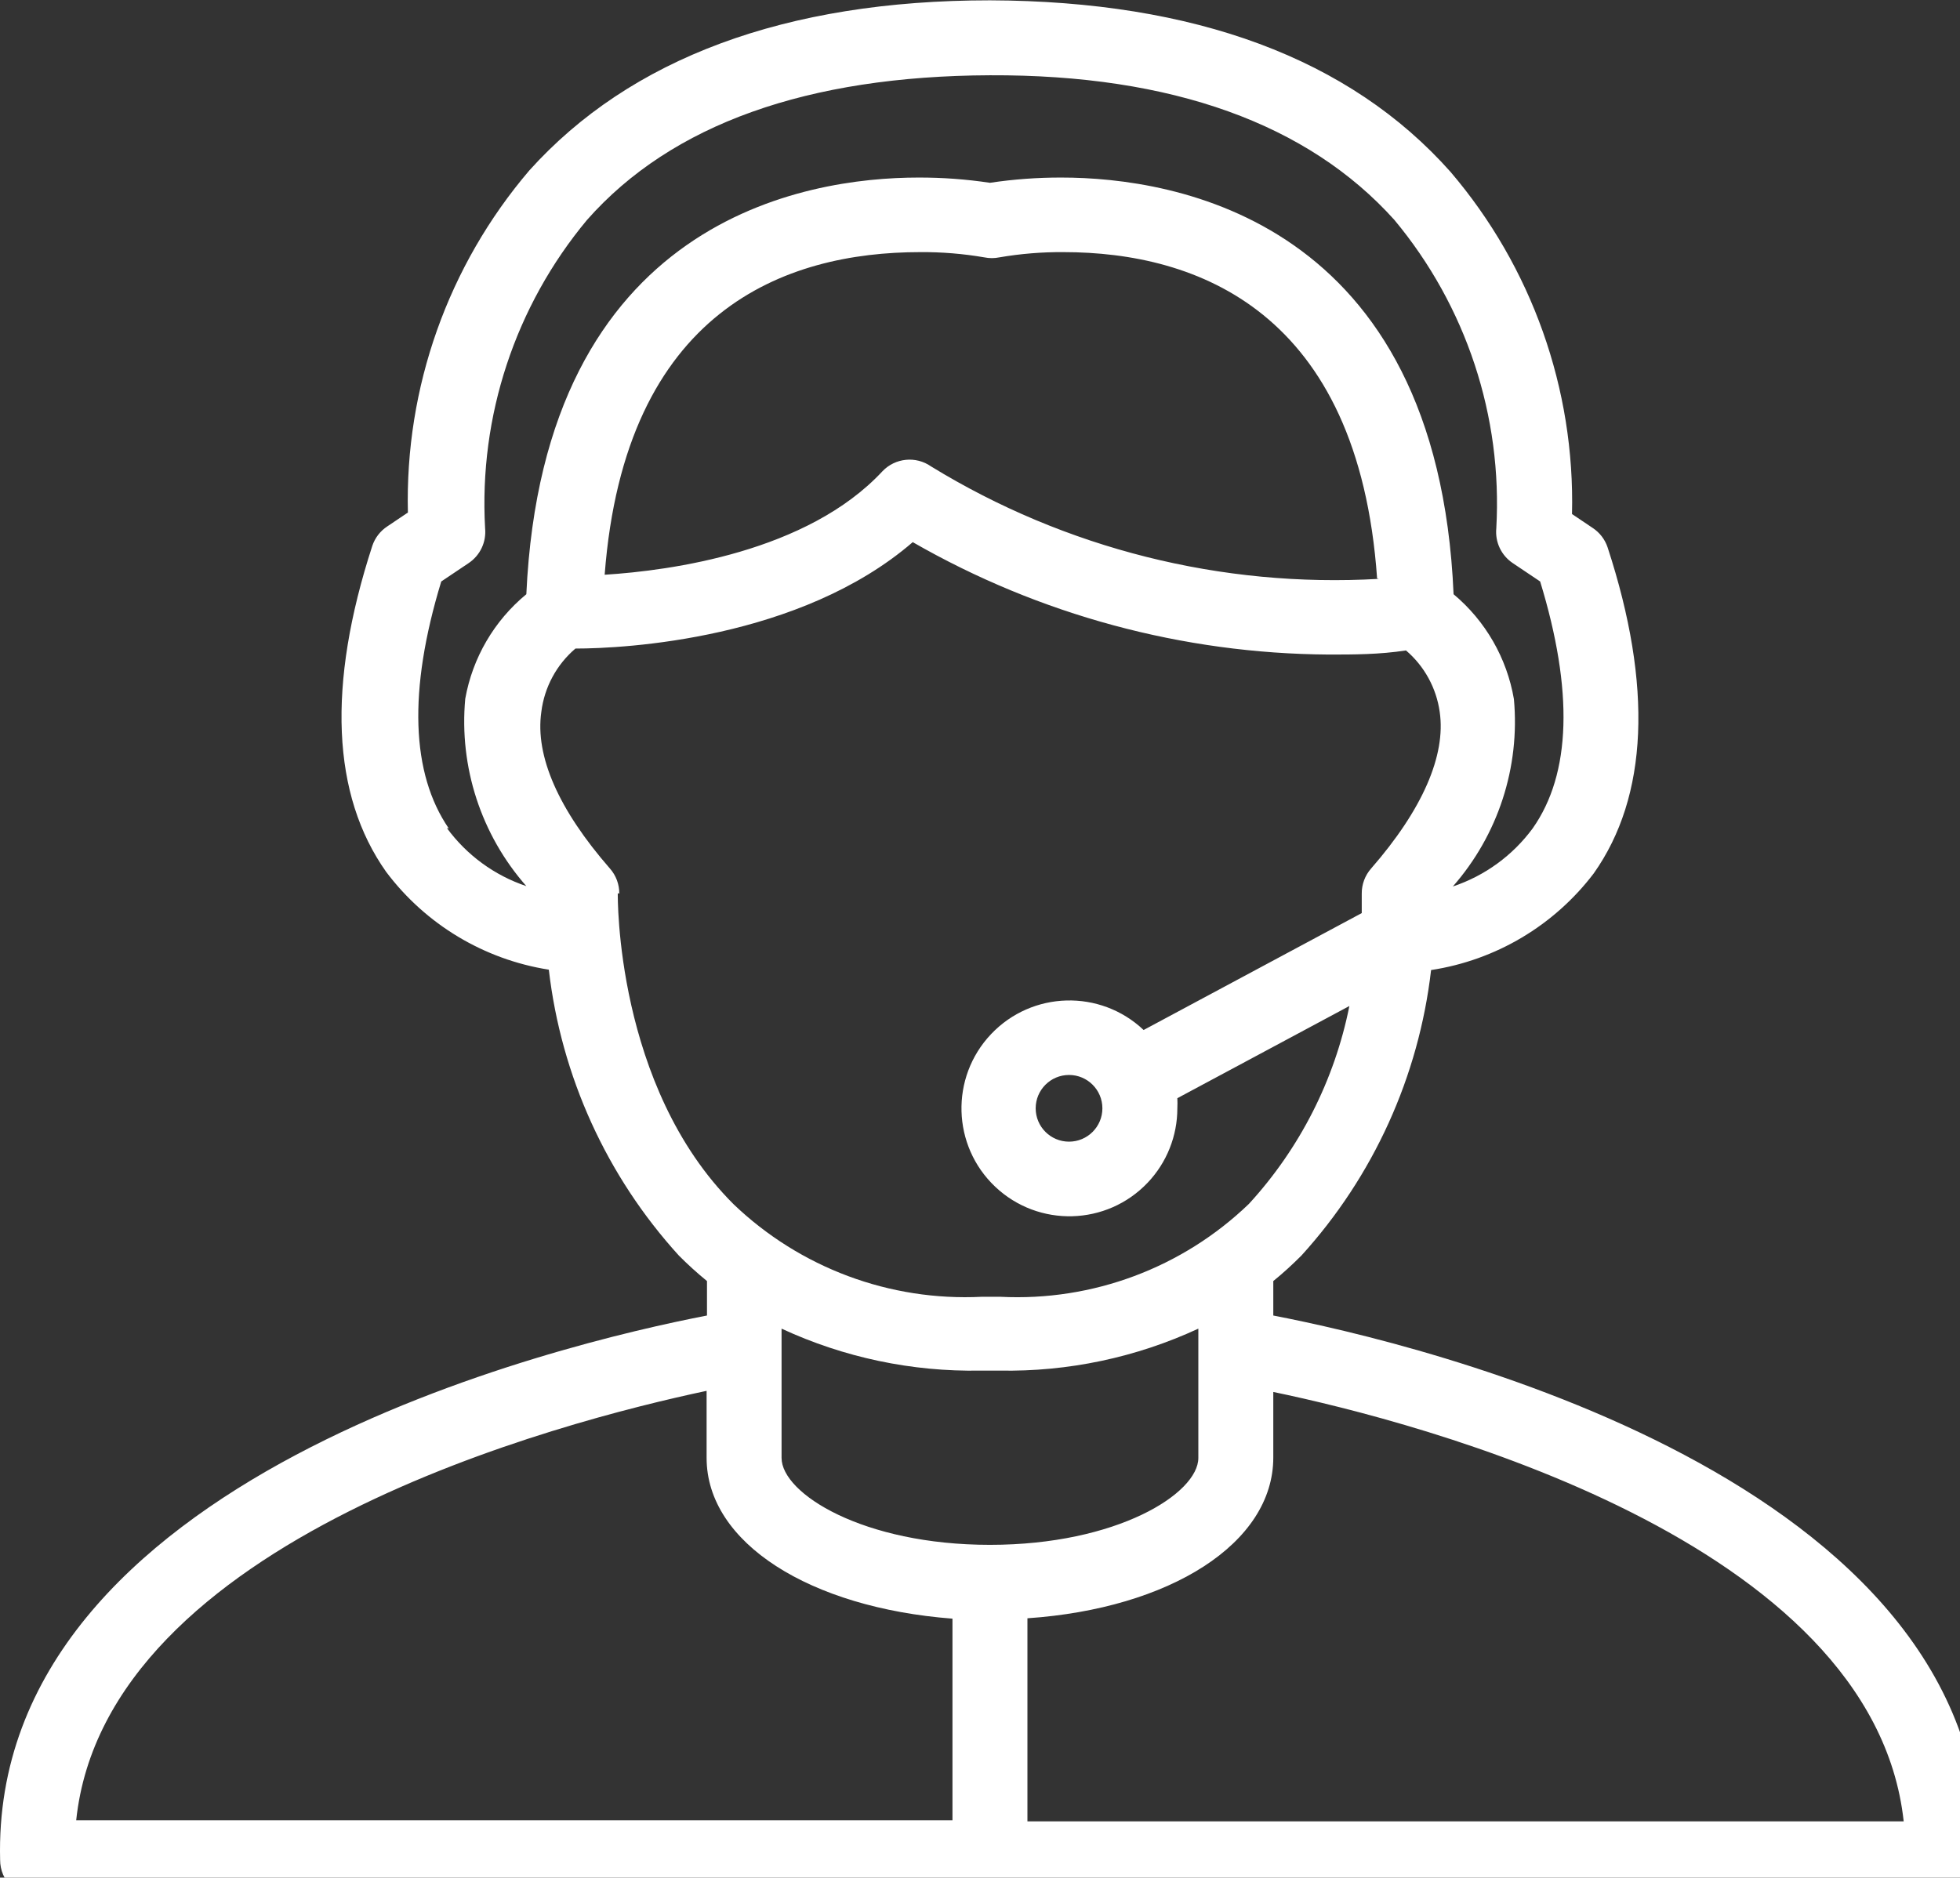
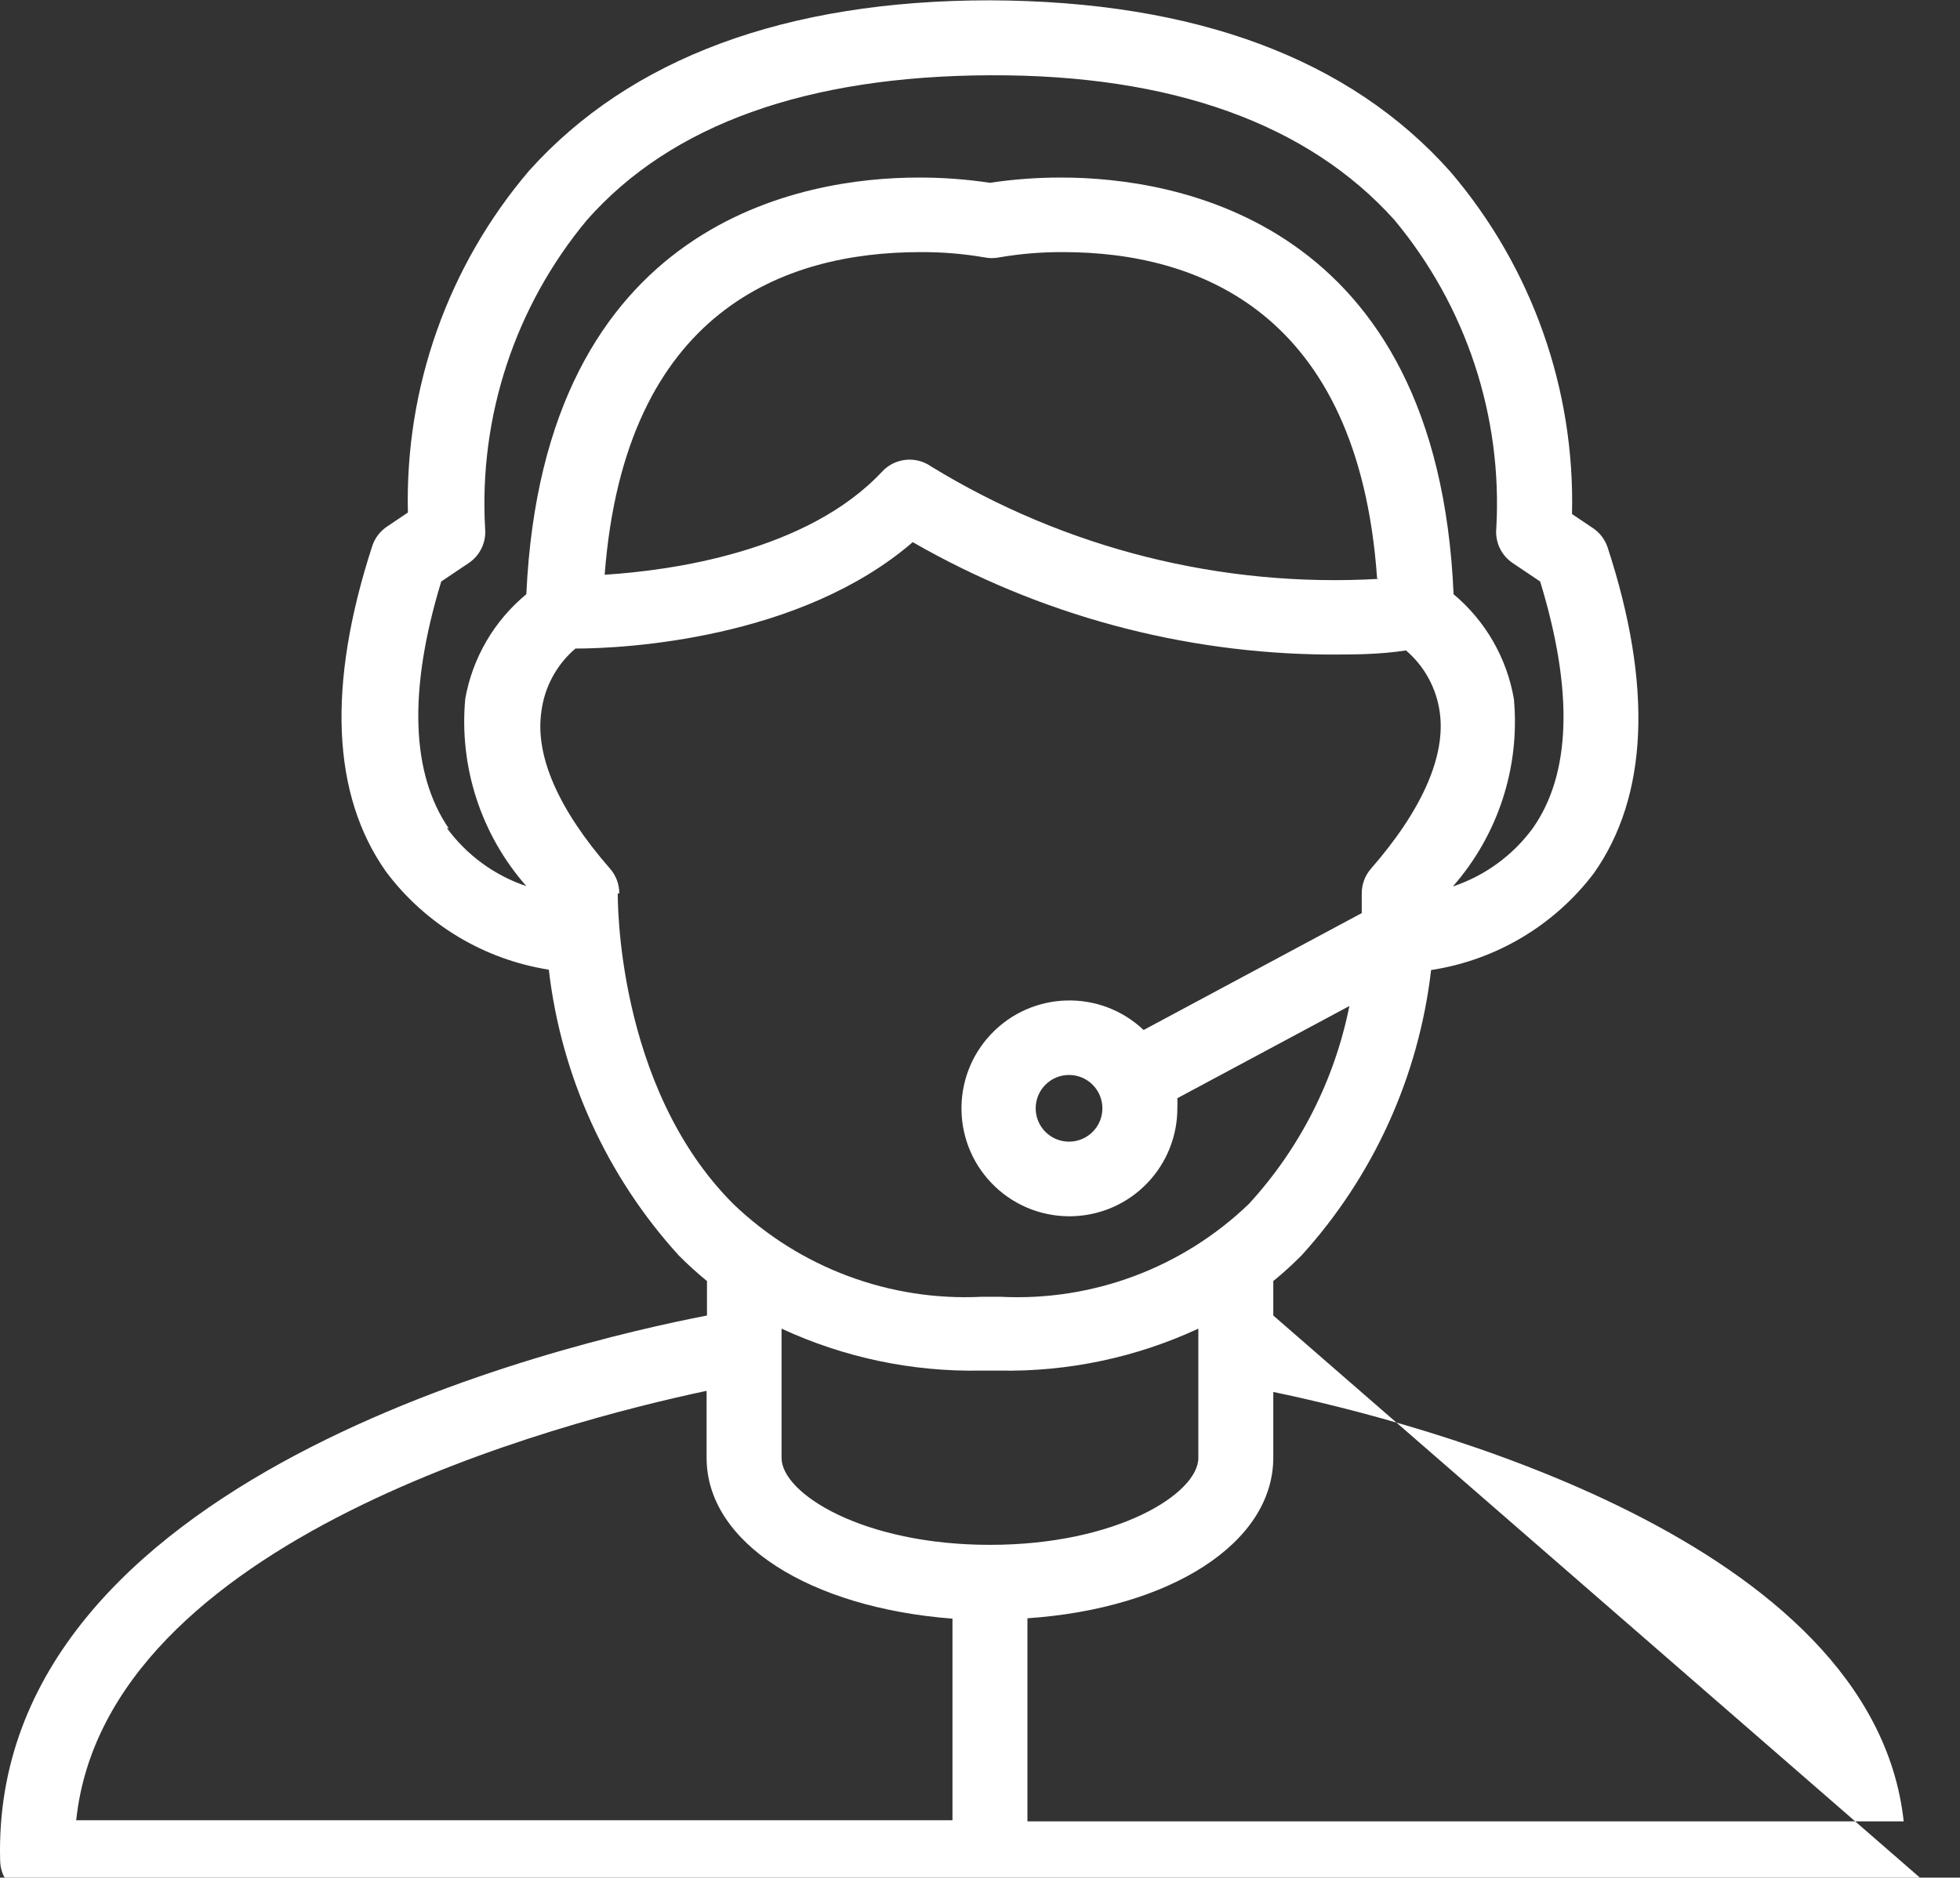
<svg xmlns="http://www.w3.org/2000/svg" xmlns:ns1="http://www.inkscape.org/namespaces/inkscape" xmlns:ns2="http://sodipodi.sourceforge.net/DTD/sodipodi-0.dtd" width="13.806mm" height="13.229mm" viewBox="0 0 13.806 13.229" version="1.1" id="svg8" ns1:version="0.92.1 r15371" ns2:docname="fin-support models.svg">
  <rect x="0" y="0" width="13.806" height="13.229" fill="#333333" stroke="none" />
  <title id="title4496">www.presentationdepot.com</title>
  <defs id="defs2" />
  <ns2:namedview id="base" pagecolor="#ffffff" bordercolor="#666666" borderopacity="1.0" ns1:pageopacity="0.0" ns1:pageshadow="2" ns1:zoom="2.8" ns1:cx="55.856366" ns1:cy="28.05279" ns1:document-units="mm" ns1:current-layer="layer1" showgrid="false" ns1:pagecheckerboard="true" fit-margin-top="0" fit-margin-left="0" fit-margin-right="0" fit-margin-bottom="0" ns1:window-width="1366" ns1:window-height="705" ns1:window-x="-8" ns1:window-y="-8" ns1:window-maximized="1" />
  <g ns1:label="Layer 1" ns1:groupmode="layer" id="layer1" transform="translate(-39.588,-110.744)">
    <g id="g5205" transform="matrix(0.033,0,0,0.033,39.588,110.455)" style="fill:#ffffff;stroke-width:8.101">
      <g id="g5148" style="fill:#ffffff;stroke-width:8.101">
        <g id="g5146" style="fill:#ffffff;stroke-width:8.101">
-           <path id="path5144" d="m 271.786,289.626 v -7.36 c 2.08,-1.68 4.08,-3.52 6,-5.44 15.373,-16.927 25.053,-38.246 27.68,-60.96 13.816,-2.105 26.269,-9.509 34.72,-20.64 11.6,-16.4 12.64,-40 2.96,-69.6 -0.569,-1.707 -1.696,-3.173 -3.2,-4.16 l -4.4,-2.96 c 0.649,-26.708 -8.581,-52.716 -25.92,-73.04 -21.52,-24.24 -54.56,-36.48 -98.32,-36.64 -43.68,0 -76.8,12.4 -98.32,36.32 -17.339,20.324 -26.569,46.332 -25.92,73.04 l -4.4,2.96 c -1.504,0.987 -2.631,2.453 -3.2,4.16 -9.68,29.76 -8.64,53.2 2.96,69.6 8.419,11.209 20.872,18.698 34.72,20.88 2.638,22.75 12.348,44.099 27.76,61.04 1.905,1.916 3.907,3.732 6,5.44 v 7.36 c -30.64,5.92 -152.96,34.64 -150.88,116.24 0,4.418 3.582,8 8,8 h 406.64 c 4.418,0 8,-3.582 8,-8 2.08,-81.6 -120.24,-110.32 -150.88,-116.24 z m -159.44,-91.68 c -6.798,-2.283 -12.723,-6.614 -16.96,-12.4 l 0.4,0.08 c -8,-11.68 -8.72,-29.36 -1.6,-52.72 l 5.84,-3.92 c 2.457,-1.64 3.81,-4.5 3.52,-7.44 -1.346,-23.91 6.431,-47.441 21.76,-65.84 18.08,-20.48 47.12,-30.72 86,-30.88 38.88,-0.16 67.92,10.4 86.32,30.88 15.329,18.399 23.106,41.93 21.76,65.84 -0.29,2.94 1.063,5.8 3.52,7.44 l 5.84,3.92 c 7.12,23.28 6.64,41.04 -1.6,52.72 -4.266,5.791 -10.217,10.122 -17.04,12.4 9.65,-10.98 14.365,-25.442 13.04,-40 -1.499,-8.759 -6.065,-16.698 -12.88,-22.4 -3.44,-80 -59.52,-88.96 -83.68,-88.96 -5.114,-0.015 -10.222,0.36 -15.28,1.12 -5.057,-0.761 -10.166,-1.135 -15.28,-1.12 -24,0 -80,8.8 -83.68,88.96 -6.859,5.656 -11.481,13.568 -13.04,22.32 -1.334,14.559 3.382,29.025 13.04,40 z m 182,-65.6 c -33.569,1.94 -66.928,-6.435 -95.6,-24 -3.245,-2.279 -7.67,-1.836 -10.4,1.04 -16,17.2 -45.2,21.2 -59.28,22.08 4.32,-56.56 38.56,-68.88 67.36,-68.88 4.584,-0.033 9.162,0.342 13.68,1.12 1.056,0.216 2.144,0.216 3.2,0 4.518,-0.776 9.096,-1.151 13.68,-1.12 28.56,0 62.96,12.64 66.96,69.68 z m -162.48,67.12 0.32,0.08 c 0.017,-1.972 -0.695,-3.881 -2,-5.36 -10.96,-12.56 -16,-24 -14.64,-33.44 0.652,-5.258 3.249,-10.081 7.28,-13.52 10.56,0 48,-2 72,-22.72 27.029,15.539 57.623,23.808 88.8,24 5.36,0 10.8,0 16.48,-0.88 3.921,3.348 6.482,8.014 7.2,13.12 1.36,9.28 -3.68,20.88 -14.64,33.44 -1.305,1.479 -2.017,3.388 -2,5.36 0,0 0,1.6 0,4.16 l -46.56,24.96 c -9.24,-8.748 -23.823,-8.349 -32.571,0.891 -8.748,9.24 -8.349,23.823 0.891,32.571 9.24,8.748 23.823,8.349 32.571,-0.891 4.054,-4.282 6.312,-9.955 6.309,-15.851 0.036,-0.72 0.036,-1.44 0,-2.16 l 36.72,-19.68 c -3.152,15.775 -10.567,30.384 -21.44,42.24 -14.182,13.654 -33.379,20.835 -53.04,19.84 h -4 c -19.619,0.974 -38.774,-6.172 -52.96,-19.76 -25.28,-25.2 -24.72,-66 -24.72,-66.4 z m 103.44,45.92 c 0,3.932 -3.188,7.12 -7.12,7.12 -3.932,0 -7.12,-3.188 -7.12,-7.12 0,-3.932 3.188,-7.12 7.12,-7.12 3.932,0 7.12,3.188 7.12,7.12 z m -32,152 H 16.266 c 6.32,-60.08 104,-85.2 134.56,-91.68 v 14.32 c 0,18.16 22.08,32 52.48,34.32 z m -36.48,-77.36 v -0.24 -27.36 c 13.298,6.167 27.824,9.231 42.48,8.96 h 4 c 14.656,0.271 29.182,-2.793 42.48,-8.96 v 27.6 c 0,7.6 -17.36,18.56 -44.48,18.56 -27.12,0 -44.48,-10.96 -44.48,-18.56 z m 52.48,77.6 v -43.36 c 30.4,-2.08 52.48,-16 52.48,-34.32 v -14 c 30.8,6.4 128,31.52 134.56,91.68 z" ns1:connector-curvature="0" style="fill:#ffffff;stroke-width:8.101" />
+           <path id="path5144" d="m 271.786,289.626 v -7.36 c 2.08,-1.68 4.08,-3.52 6,-5.44 15.373,-16.927 25.053,-38.246 27.68,-60.96 13.816,-2.105 26.269,-9.509 34.72,-20.64 11.6,-16.4 12.64,-40 2.96,-69.6 -0.569,-1.707 -1.696,-3.173 -3.2,-4.16 l -4.4,-2.96 c 0.649,-26.708 -8.581,-52.716 -25.92,-73.04 -21.52,-24.24 -54.56,-36.48 -98.32,-36.64 -43.68,0 -76.8,12.4 -98.32,36.32 -17.339,20.324 -26.569,46.332 -25.92,73.04 l -4.4,2.96 c -1.504,0.987 -2.631,2.453 -3.2,4.16 -9.68,29.76 -8.64,53.2 2.96,69.6 8.419,11.209 20.872,18.698 34.72,20.88 2.638,22.75 12.348,44.099 27.76,61.04 1.905,1.916 3.907,3.732 6,5.44 v 7.36 c -30.64,5.92 -152.96,34.64 -150.88,116.24 0,4.418 3.582,8 8,8 h 406.64 z m -159.44,-91.68 c -6.798,-2.283 -12.723,-6.614 -16.96,-12.4 l 0.4,0.08 c -8,-11.68 -8.72,-29.36 -1.6,-52.72 l 5.84,-3.92 c 2.457,-1.64 3.81,-4.5 3.52,-7.44 -1.346,-23.91 6.431,-47.441 21.76,-65.84 18.08,-20.48 47.12,-30.72 86,-30.88 38.88,-0.16 67.92,10.4 86.32,30.88 15.329,18.399 23.106,41.93 21.76,65.84 -0.29,2.94 1.063,5.8 3.52,7.44 l 5.84,3.92 c 7.12,23.28 6.64,41.04 -1.6,52.72 -4.266,5.791 -10.217,10.122 -17.04,12.4 9.65,-10.98 14.365,-25.442 13.04,-40 -1.499,-8.759 -6.065,-16.698 -12.88,-22.4 -3.44,-80 -59.52,-88.96 -83.68,-88.96 -5.114,-0.015 -10.222,0.36 -15.28,1.12 -5.057,-0.761 -10.166,-1.135 -15.28,-1.12 -24,0 -80,8.8 -83.68,88.96 -6.859,5.656 -11.481,13.568 -13.04,22.32 -1.334,14.559 3.382,29.025 13.04,40 z m 182,-65.6 c -33.569,1.94 -66.928,-6.435 -95.6,-24 -3.245,-2.279 -7.67,-1.836 -10.4,1.04 -16,17.2 -45.2,21.2 -59.28,22.08 4.32,-56.56 38.56,-68.88 67.36,-68.88 4.584,-0.033 9.162,0.342 13.68,1.12 1.056,0.216 2.144,0.216 3.2,0 4.518,-0.776 9.096,-1.151 13.68,-1.12 28.56,0 62.96,12.64 66.96,69.68 z m -162.48,67.12 0.32,0.08 c 0.017,-1.972 -0.695,-3.881 -2,-5.36 -10.96,-12.56 -16,-24 -14.64,-33.44 0.652,-5.258 3.249,-10.081 7.28,-13.52 10.56,0 48,-2 72,-22.72 27.029,15.539 57.623,23.808 88.8,24 5.36,0 10.8,0 16.48,-0.88 3.921,3.348 6.482,8.014 7.2,13.12 1.36,9.28 -3.68,20.88 -14.64,33.44 -1.305,1.479 -2.017,3.388 -2,5.36 0,0 0,1.6 0,4.16 l -46.56,24.96 c -9.24,-8.748 -23.823,-8.349 -32.571,0.891 -8.748,9.24 -8.349,23.823 0.891,32.571 9.24,8.748 23.823,8.349 32.571,-0.891 4.054,-4.282 6.312,-9.955 6.309,-15.851 0.036,-0.72 0.036,-1.44 0,-2.16 l 36.72,-19.68 c -3.152,15.775 -10.567,30.384 -21.44,42.24 -14.182,13.654 -33.379,20.835 -53.04,19.84 h -4 c -19.619,0.974 -38.774,-6.172 -52.96,-19.76 -25.28,-25.2 -24.72,-66 -24.72,-66.4 z m 103.44,45.92 c 0,3.932 -3.188,7.12 -7.12,7.12 -3.932,0 -7.12,-3.188 -7.12,-7.12 0,-3.932 3.188,-7.12 7.12,-7.12 3.932,0 7.12,3.188 7.12,7.12 z m -32,152 H 16.266 c 6.32,-60.08 104,-85.2 134.56,-91.68 v 14.32 c 0,18.16 22.08,32 52.48,34.32 z m -36.48,-77.36 v -0.24 -27.36 c 13.298,6.167 27.824,9.231 42.48,8.96 h 4 c 14.656,0.271 29.182,-2.793 42.48,-8.96 v 27.6 c 0,7.6 -17.36,18.56 -44.48,18.56 -27.12,0 -44.48,-10.96 -44.48,-18.56 z m 52.48,77.6 v -43.36 c 30.4,-2.08 52.48,-16 52.48,-34.32 v -14 c 30.8,6.4 128,31.52 134.56,91.68 z" ns1:connector-curvature="0" style="fill:#ffffff;stroke-width:8.101" />
        </g>
      </g>
      <g id="g5150" style="fill:#ffffff;stroke-width:8.101">
</g>
      <g id="g5152" style="fill:#ffffff;stroke-width:8.101">
</g>
      <g id="g5154" style="fill:#ffffff;stroke-width:8.101">
</g>
      <g id="g5156" style="fill:#ffffff;stroke-width:8.101">
</g>
      <g id="g5158" style="fill:#ffffff;stroke-width:8.101">
</g>
      <g id="g5160" style="fill:#ffffff;stroke-width:8.101">
</g>
      <g id="g5162" style="fill:#ffffff;stroke-width:8.101">
</g>
      <g id="g5164" style="fill:#ffffff;stroke-width:8.101">
</g>
      <g id="g5166" style="fill:#ffffff;stroke-width:8.101">
</g>
      <g id="g5168" style="fill:#ffffff;stroke-width:8.101">
</g>
      <g id="g5170" style="fill:#ffffff;stroke-width:8.101">
</g>
      <g id="g5172" style="fill:#ffffff;stroke-width:8.101">
</g>
      <g id="g5174" style="fill:#ffffff;stroke-width:8.101">
</g>
      <g id="g5176" style="fill:#ffffff;stroke-width:8.101">
</g>
      <g id="g5178" style="fill:#ffffff;stroke-width:8.101">
</g>
    </g>
  </g>
</svg>